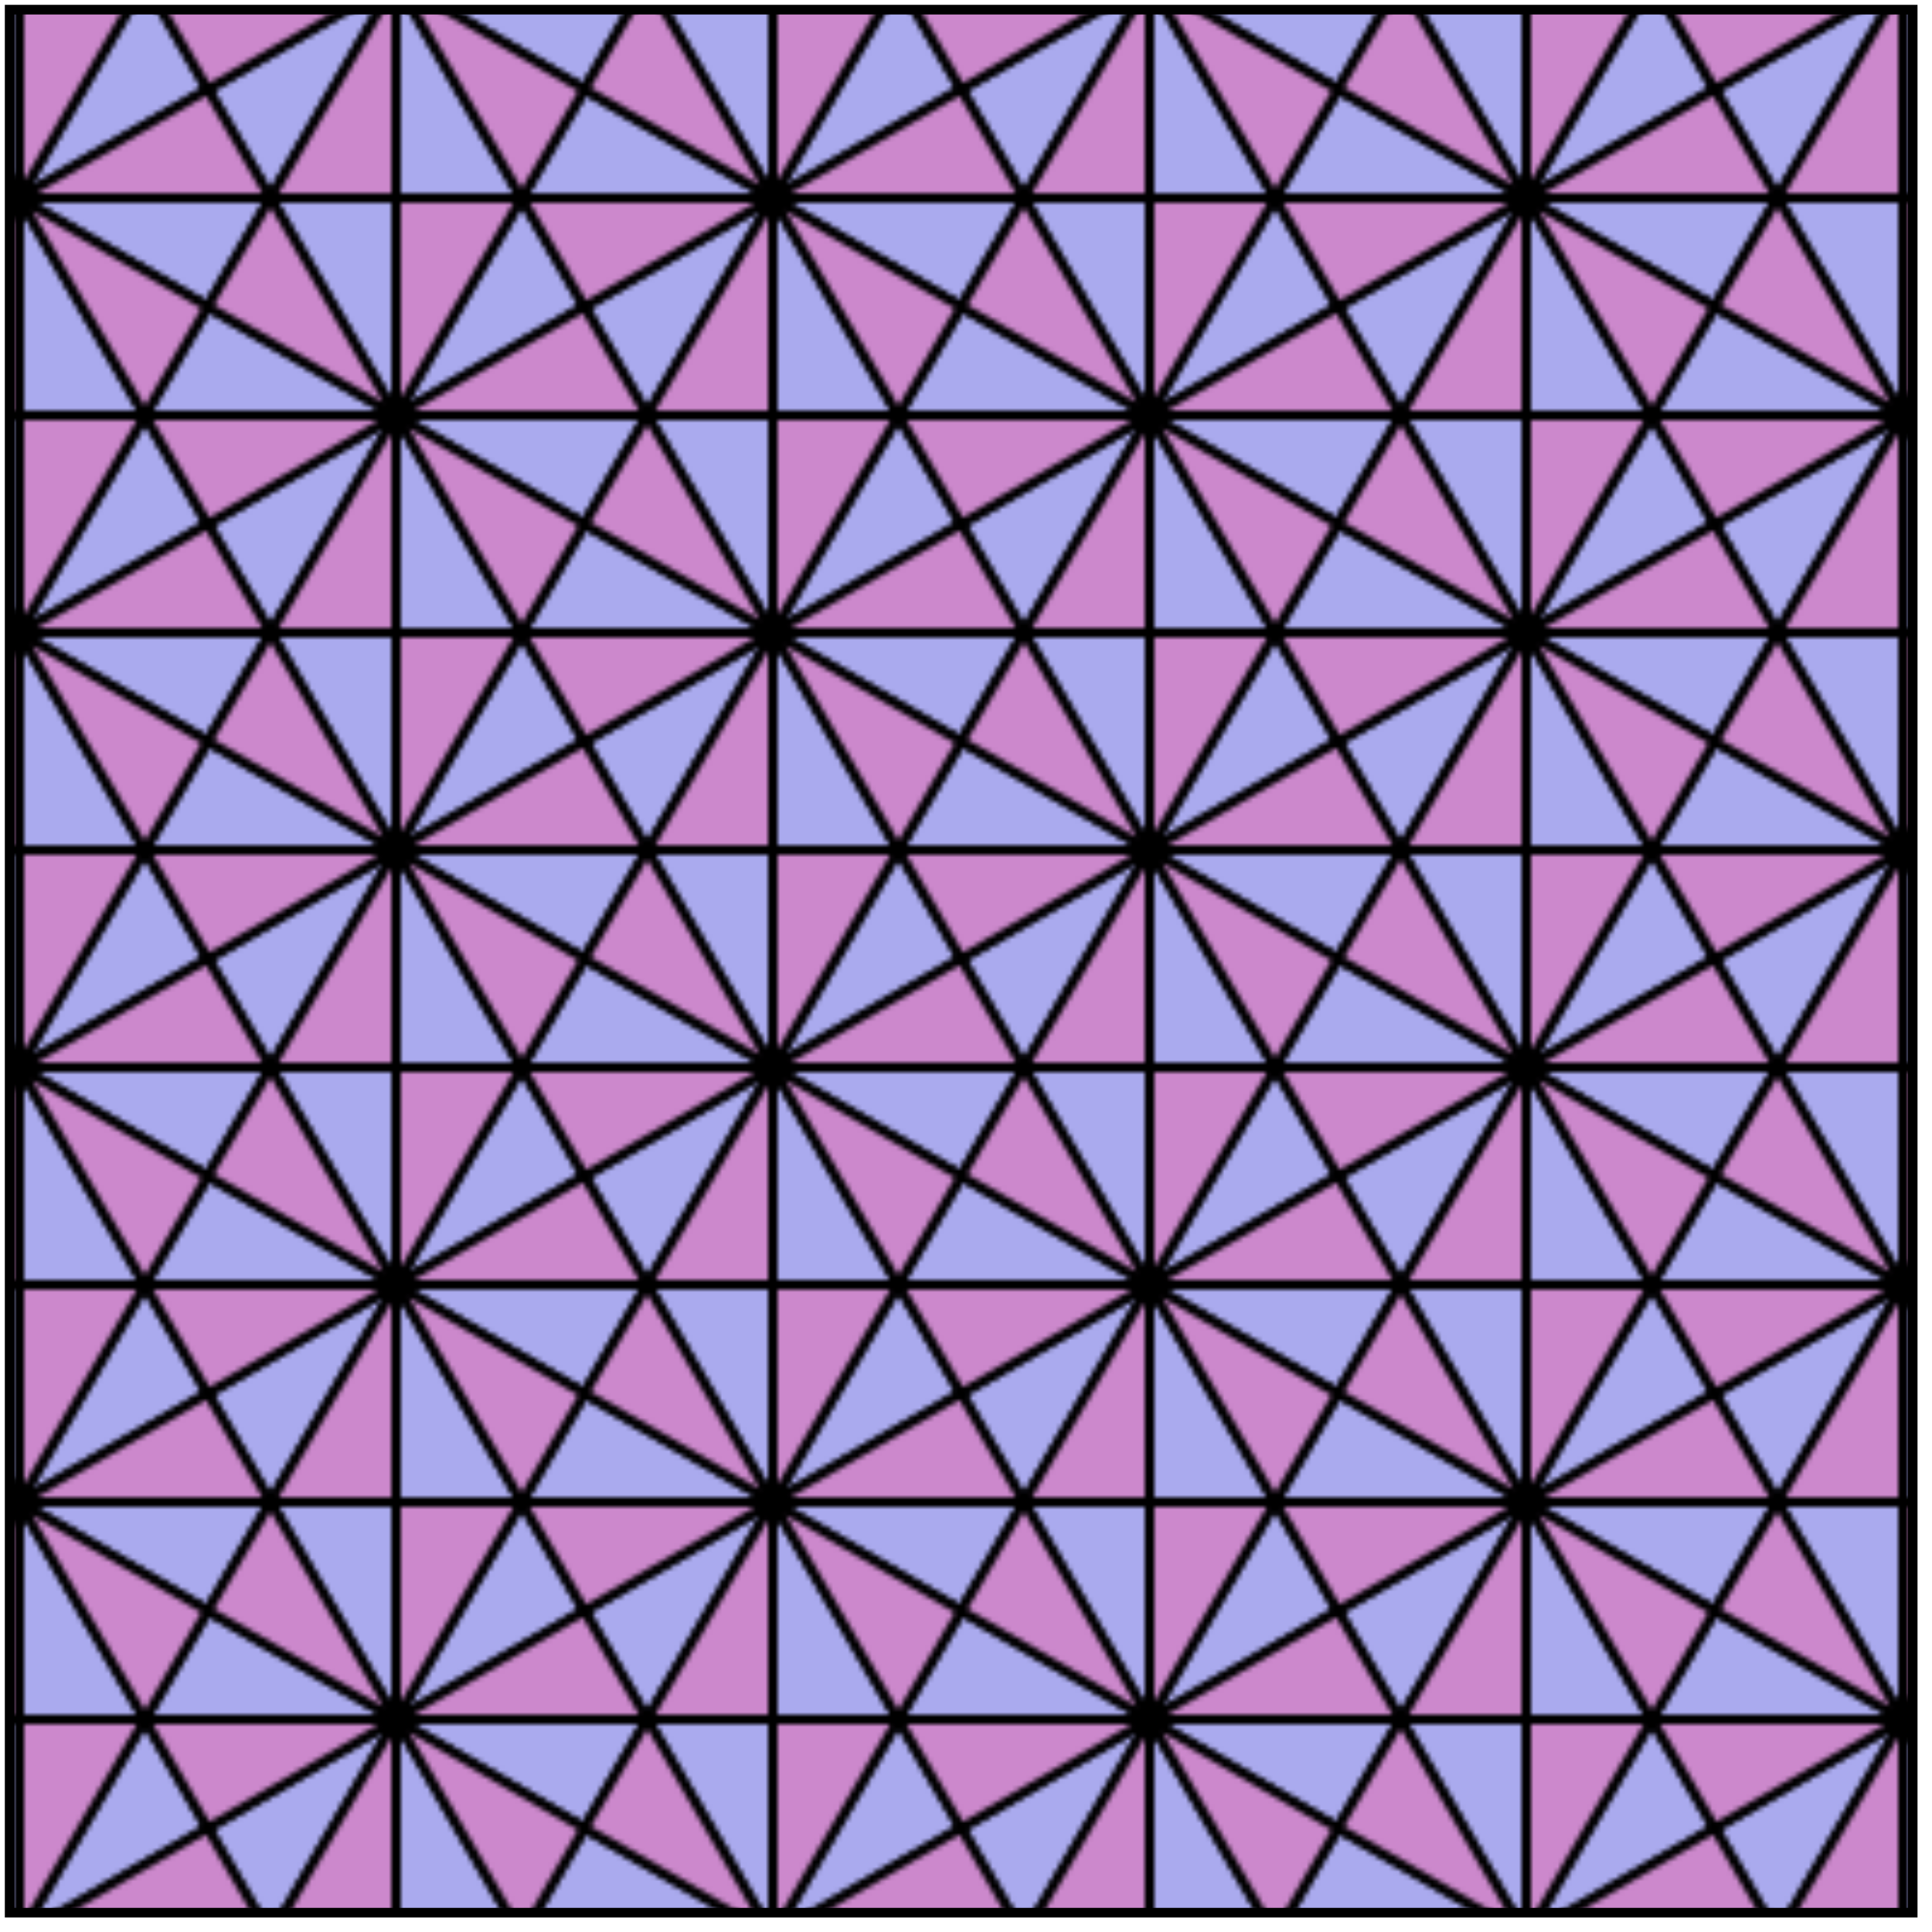
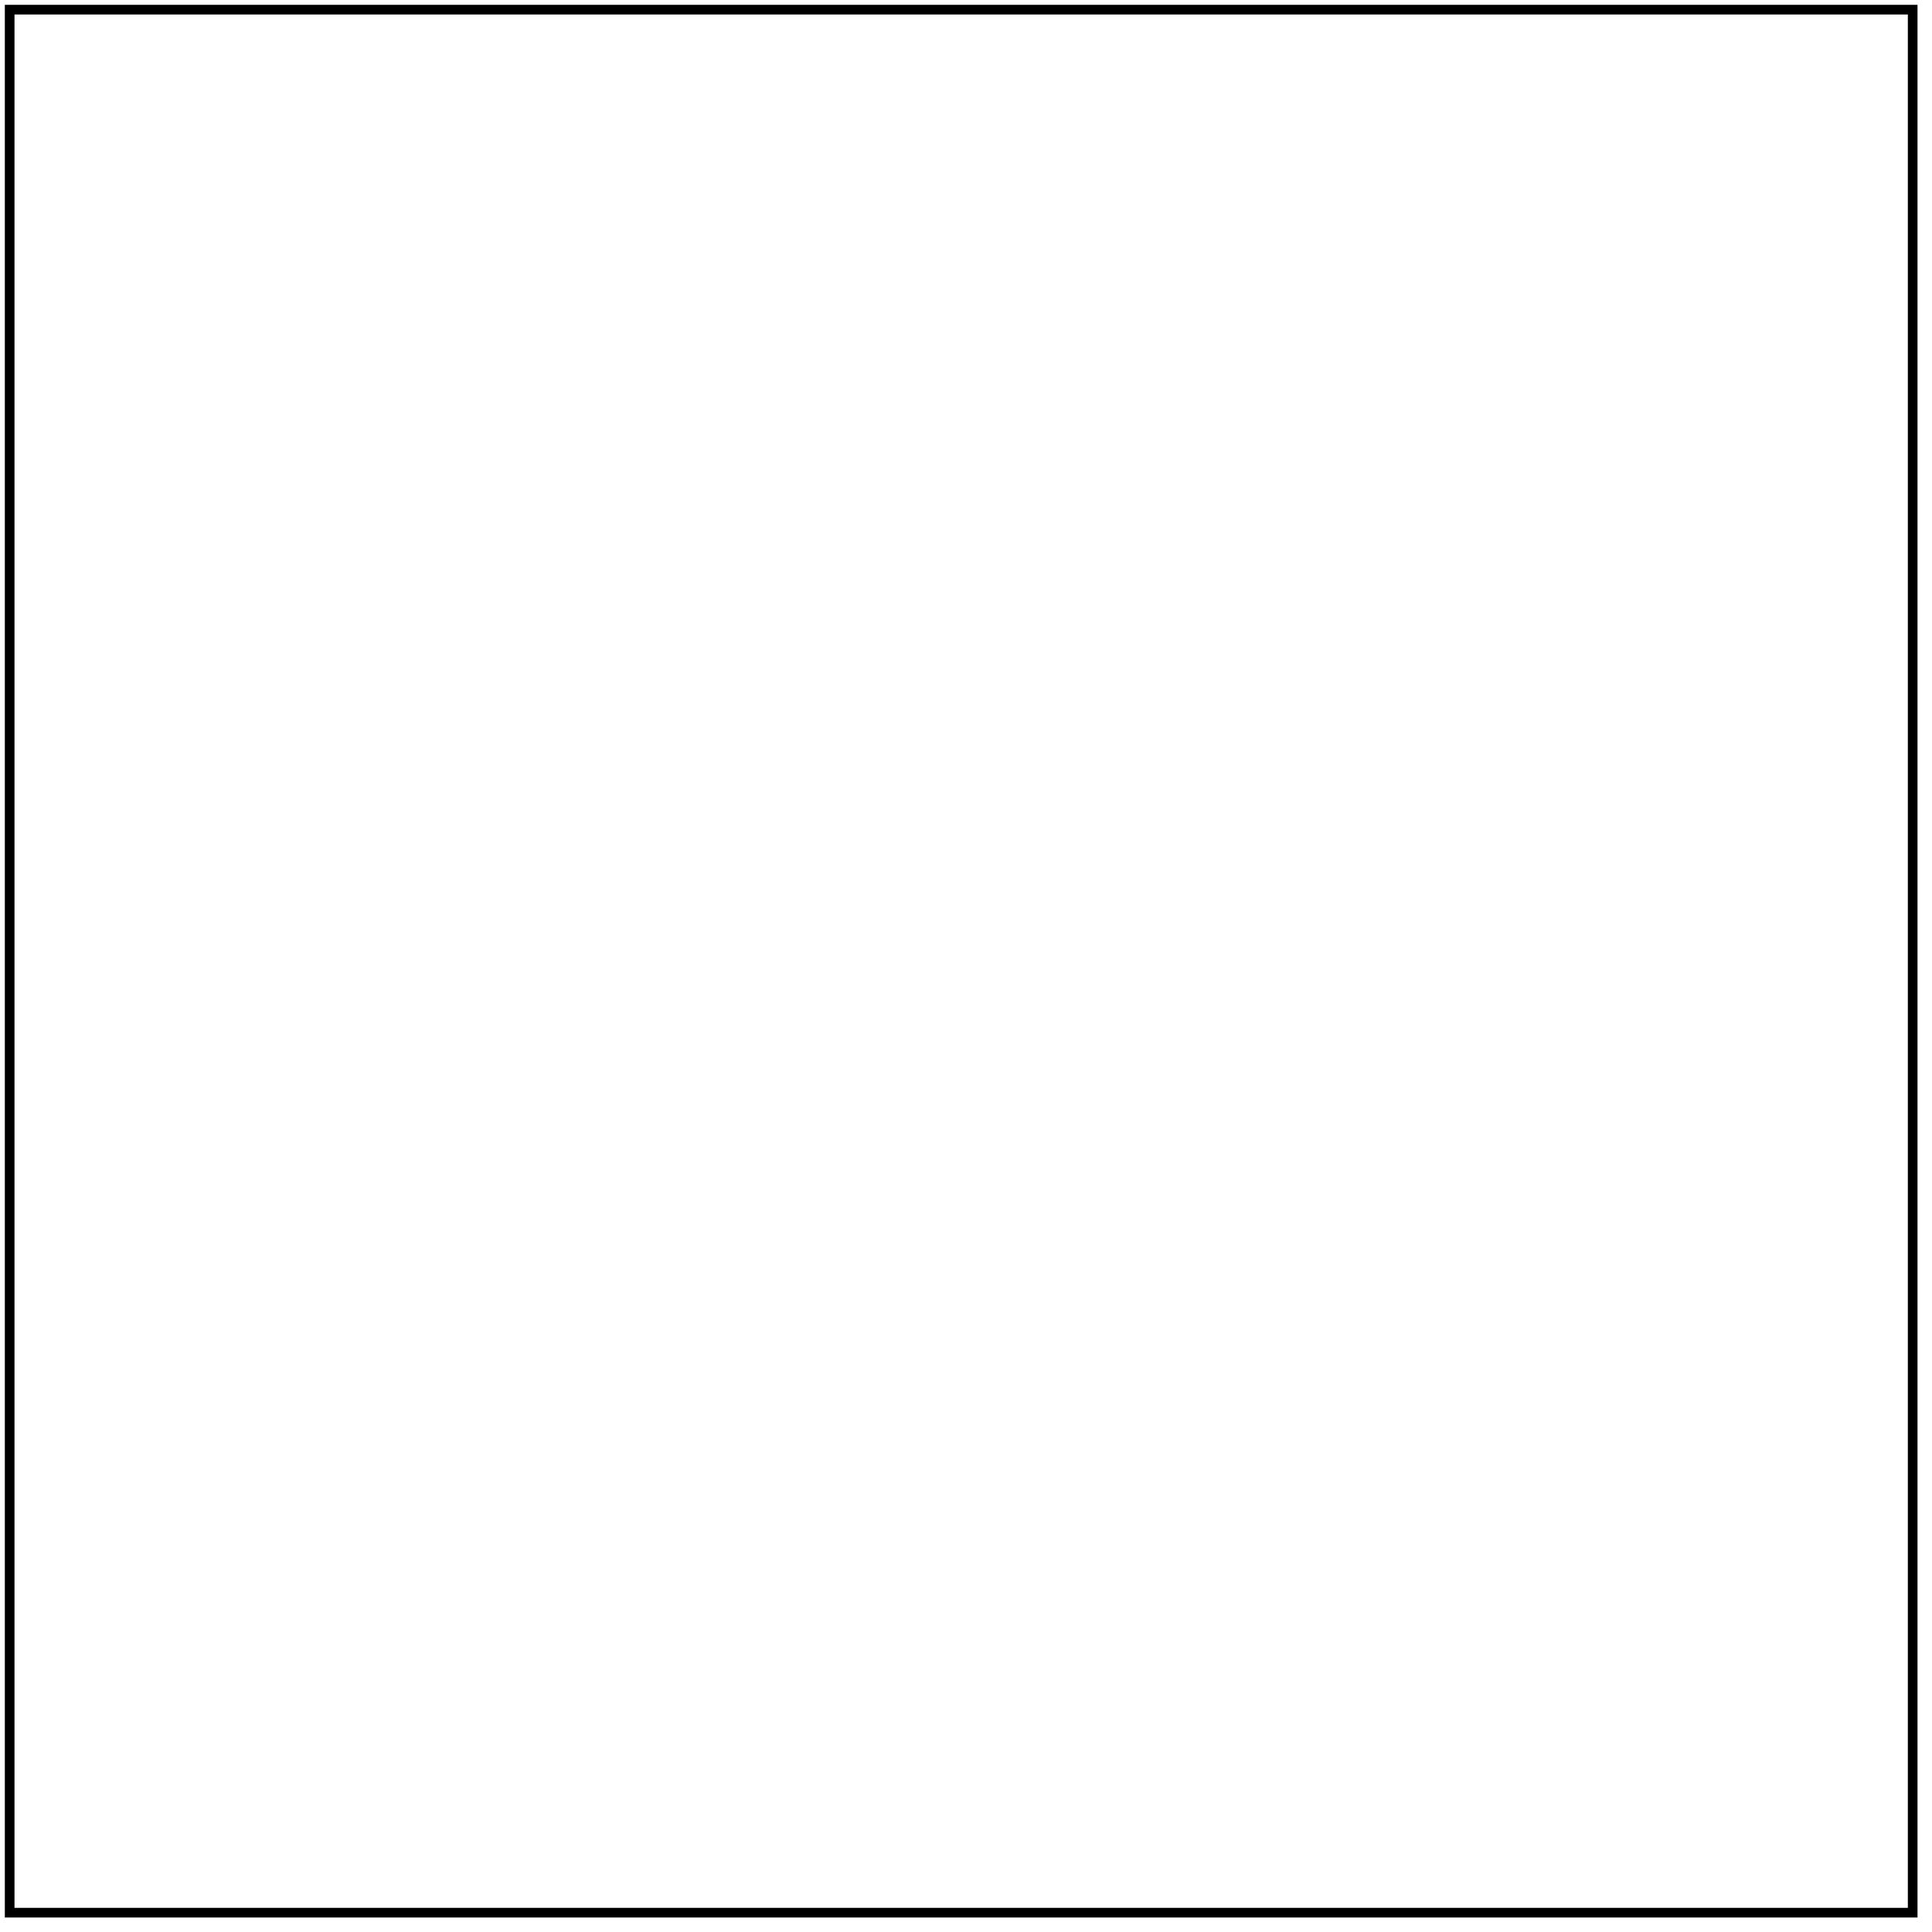
<svg xmlns="http://www.w3.org/2000/svg" xmlns:xlink="http://www.w3.org/1999/xlink" id="Tiling_Dual_Semiregular_V4_6_12_Bisected_Hexagonal" version="1.1" width="400" height="400">
  <defs>
-     <polygon id="A_Hexagon" stroke="#000000" stroke-width="2" fill-rule="evenodd" points="0, 45  156, 45  156,  0                             78,  0   78, 90    0, 90                              0, 45   78, 90  156, 45                             78,  0    0, 45   26, 90                             78,  0  130, 90  156, 45                            130,  0   78, 90   26,  0" />
    <pattern id="The_Pattern" patternUnits="userSpaceOnUse" patternTransform="translate(4,-4)" width="156" height="90">
      <use xlink:href="#A_Hexagon" fill="#AAAAEE" />
      <use xlink:href="#A_Hexagon" fill="#CC88CC" transform="translate(156)scale(-1,1)" />
    </pattern>
  </defs>
  <rect x="2" y="2" height="394" width="394" stroke="#000000" stroke-width="2" fill="url(#The_Pattern)" />
</svg>